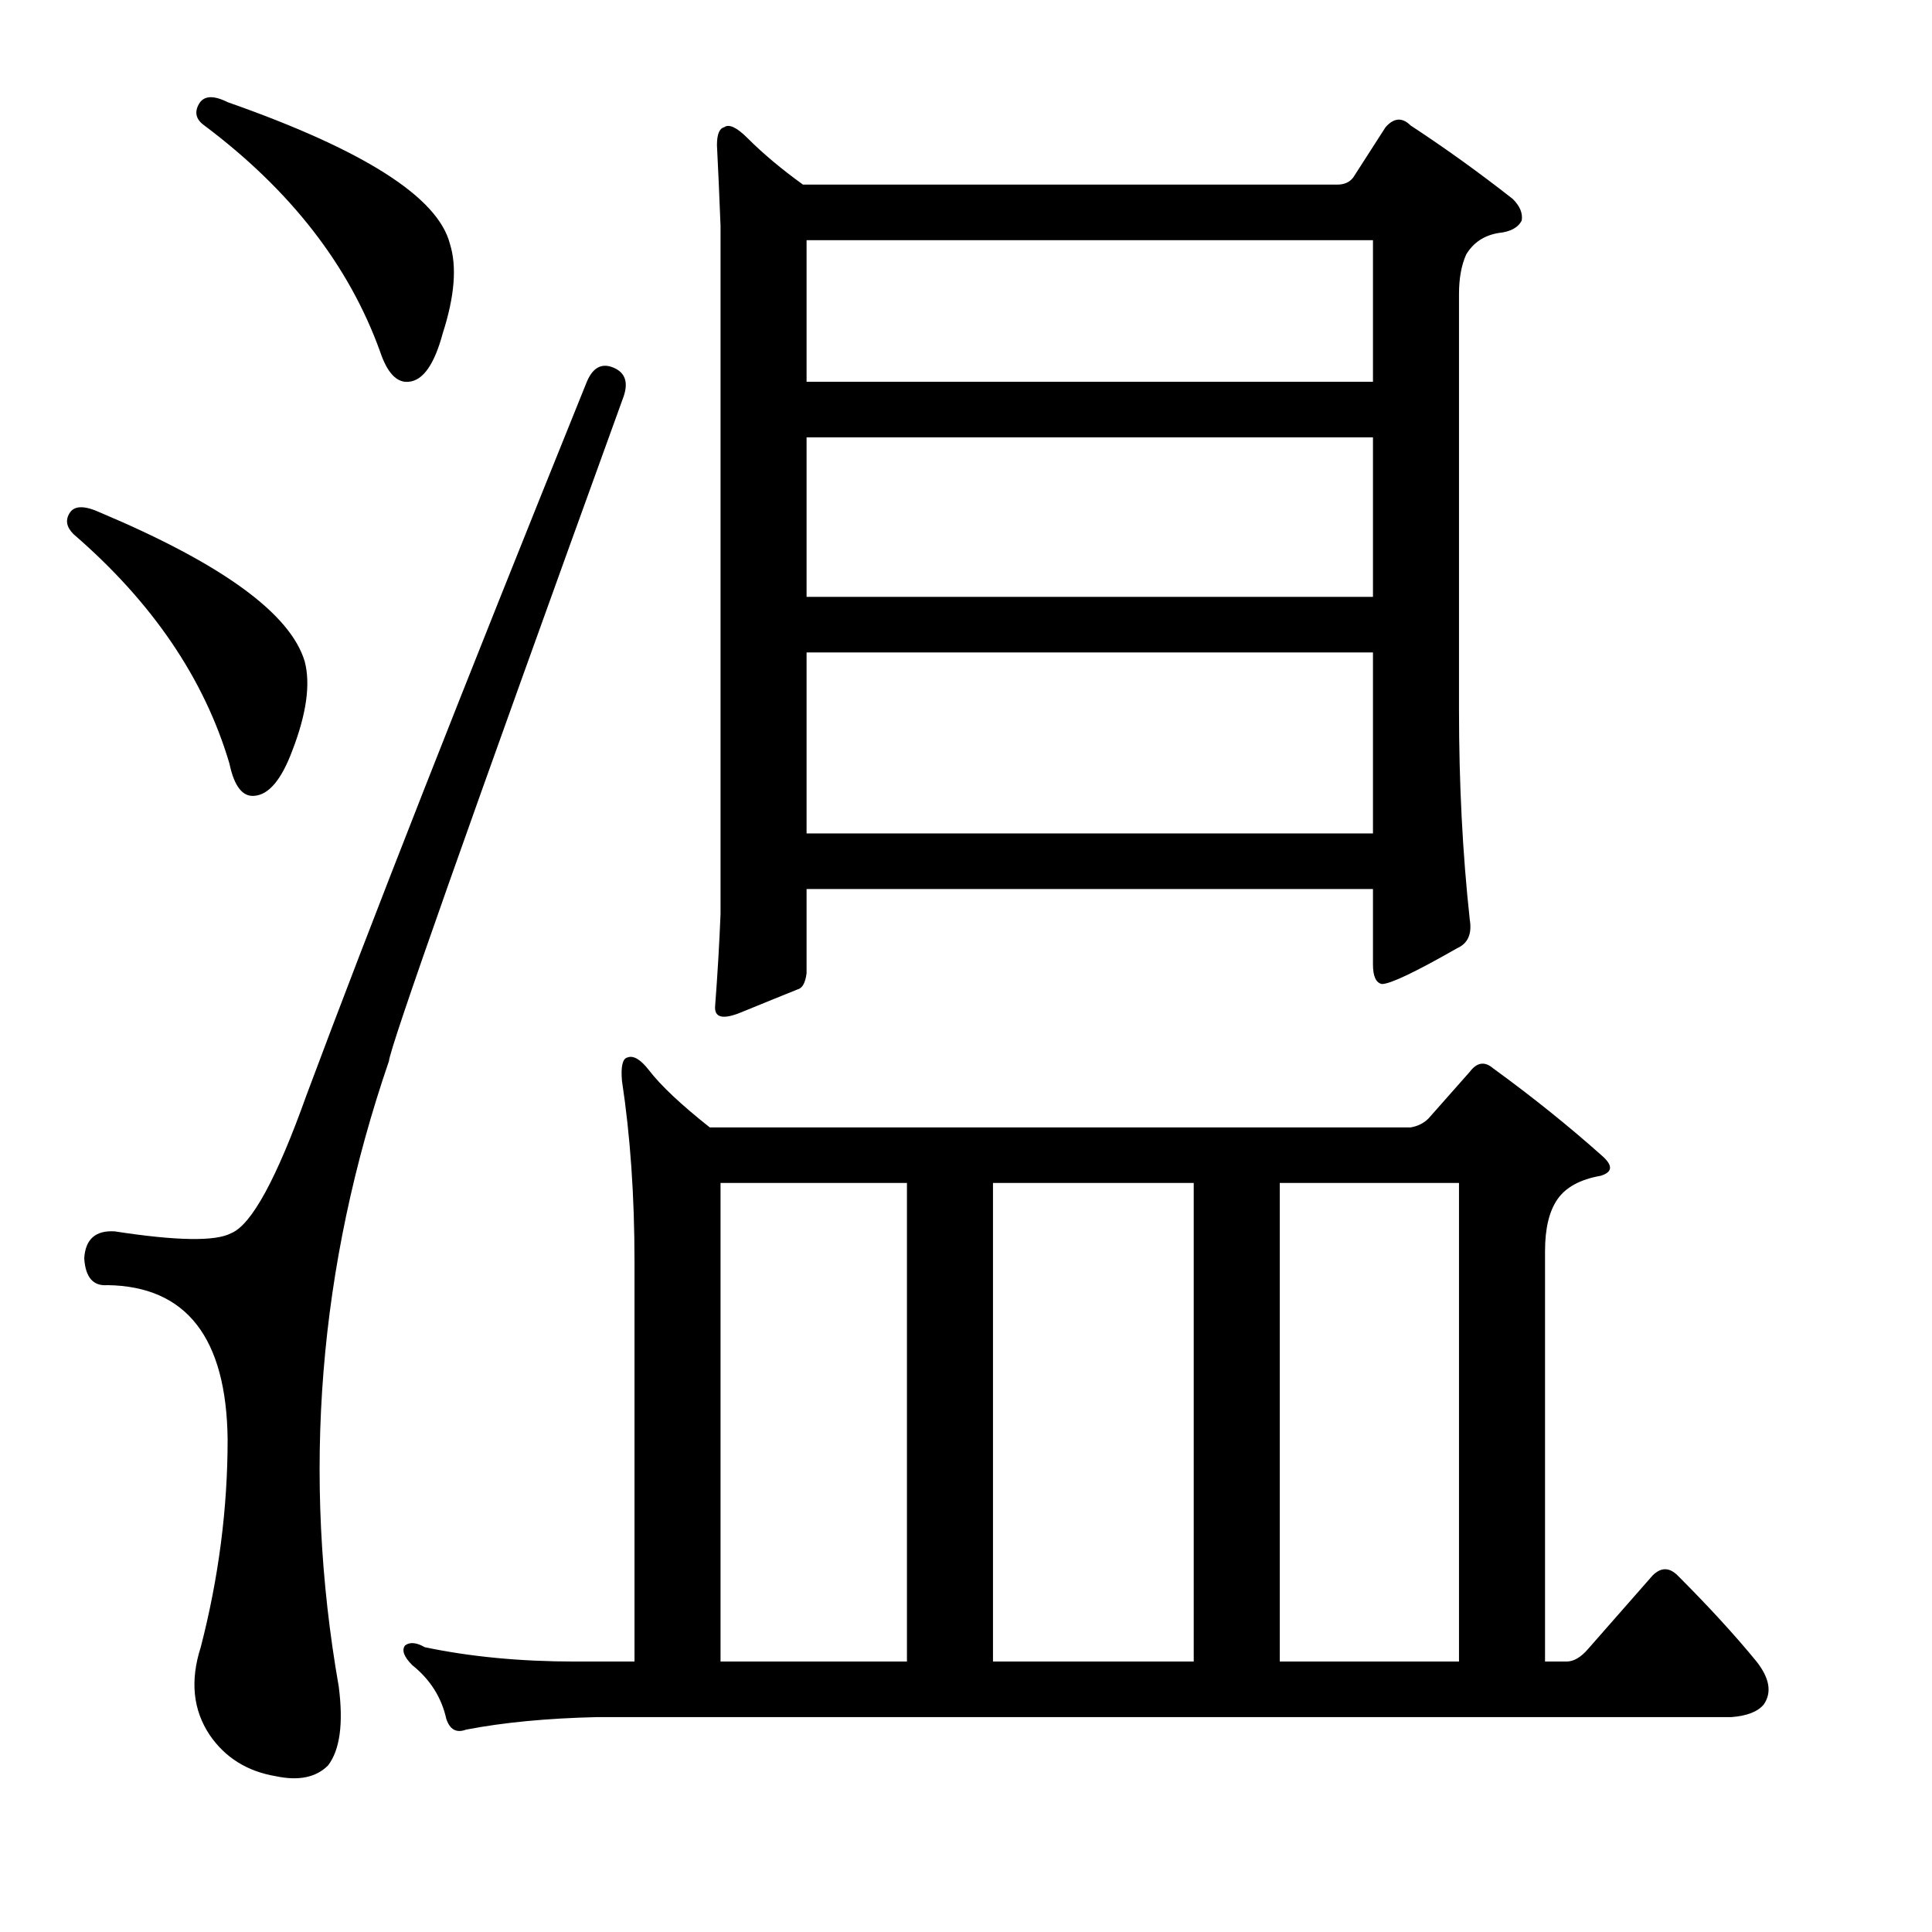
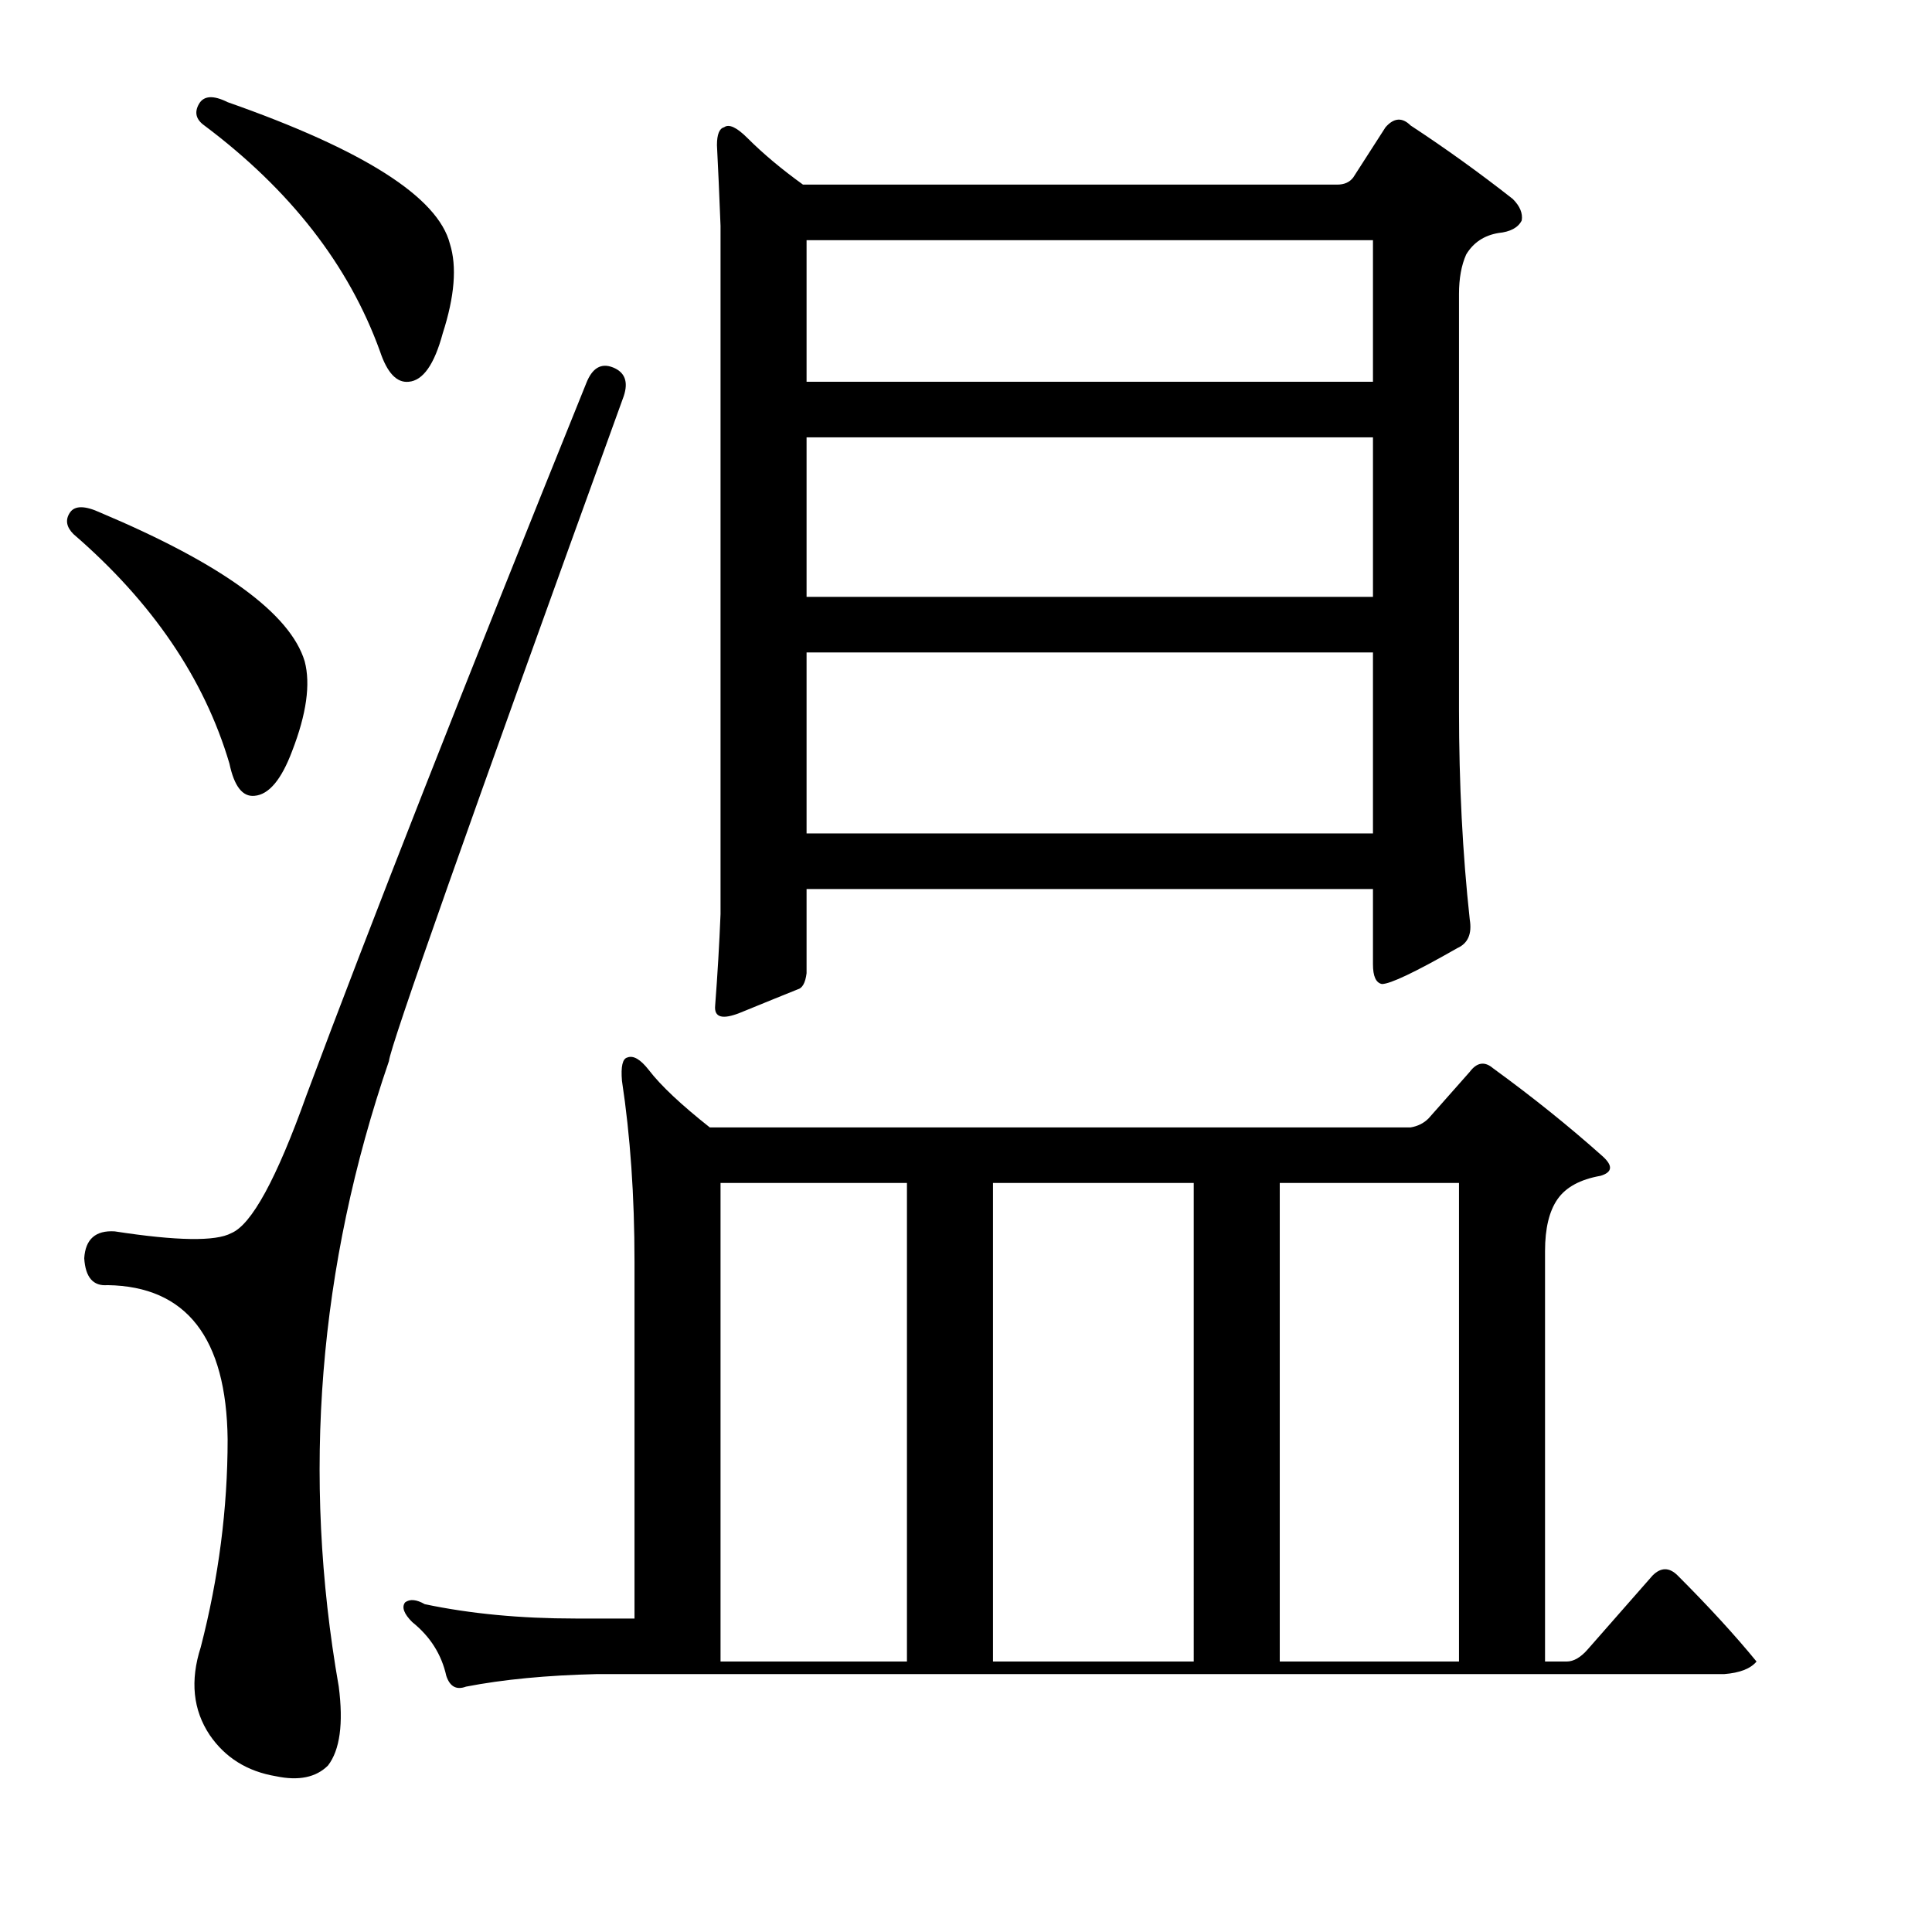
<svg xmlns="http://www.w3.org/2000/svg" version="1.1" id="图层_1" x="0px" y="0px" width="1000px" height="1000px" viewBox="0 0 1000 1000" enable-background="new 0 0 1000 1000" xml:space="preserve">
-   <path d="M36.182,265.332c2.464-3.711,7.726-3.711,15.771,0c63.086,26.6,98.34,52.272,105.762,77.002  c3.088,11.756,0.928,27.223-6.494,46.387c-5.566,14.844-12.061,22.584-19.482,23.193c-6.19,0.623-10.524-4.943-12.988-16.699  c-12.988-43.908-39.893-83.496-80.713-118.75C34.326,272.754,33.703,269.043,36.182,265.332z M317.285,190.186  c6.175,2.479,8.031,7.422,5.566,14.844c-80.408,222.047-120.924,336.768-121.533,344.189  c-36.5,106.385-45.155,214.307-25.977,323.779c2.464,19.164,0.609,32.775-5.566,40.82c-6.19,6.175-15.163,8.031-26.904,5.566  c-14.844-2.479-26.295-9.596-34.326-21.338c-8.668-12.988-10.205-28.151-4.639-45.459c9.277-35.877,13.916-71.74,13.916-107.617  c-0.623-52.562-21.338-79.162-62.158-79.785c-7.422,0.623-11.452-4.015-12.061-13.916c0.609-9.886,5.871-14.525,15.771-13.916  c32.152,4.958,52.258,5.262,60.303,0.928c10.51-4.32,23.498-28.136,38.965-71.436c32.775-87.816,81.017-210.596,144.727-368.311  C306.457,190.504,311.095,187.721,317.285,190.186z M102.979,53.809c2.464-4.32,7.422-4.639,14.844-0.928  c70.508,24.744,108.849,49.17,115.039,73.291c3.711,11.756,2.464,27.223-3.711,46.387c-4.334,16.09-10.205,24.44-17.627,25.049  c-6.19,0.623-11.133-4.639-14.844-15.771c-16.09-44.531-46.387-83.496-90.918-116.895C101.427,61.854,100.5,58.143,102.979,53.809z   M821.973,853.516l33.398-38.037c4.32-4.32,8.654-4.32,12.988,0c16.076,16.076,29.688,30.92,40.82,44.531  c6.799,8.654,8.031,16.076,3.711,22.266c-3.102,3.711-8.668,5.871-16.699,6.494H308.936c-25.977,0.609-48.561,2.783-67.725,6.494  c-4.958,1.855-8.35,0-10.205-5.566c-2.479-11.133-8.35-20.41-17.627-27.832c-4.334-4.334-5.566-7.741-3.711-10.205  c2.464-1.855,5.871-1.551,10.205,0.928c23.498,4.943,49.474,7.422,77.93,7.422h30.615V653.125c0-34.007-2.174-65.246-6.494-93.701  c-0.623-7.422,0.304-11.437,2.783-12.061c3.088-1.232,6.799,0.928,11.133,6.494c6.175,8.045,16.699,17.946,31.543,29.688h362.744  c3.711-0.609,6.799-2.16,9.277-4.639l21.338-24.121c3.711-4.943,7.726-5.566,12.061-1.855c20.41,14.844,39.269,30.006,56.592,45.459  c5.566,4.958,5.248,8.35-0.928,10.205c-10.524,1.855-17.946,5.885-22.266,12.061c-4.334,6.19-6.494,15.163-6.494,26.904V860.01  h11.133C814.551,860.01,818.262,857.835,821.973,853.516z M417.48,460.156v43.604c-0.623,4.958-2.174,7.741-4.639,8.35  c-6.19,2.479-16.09,6.494-29.688,12.061c-9.277,3.711-13.612,2.479-12.988-3.711c1.232-16.076,2.16-31.847,2.783-47.314v-356.25  c-0.623-16.076-1.247-29.992-1.855-41.748c0-5.566,1.232-8.654,3.711-9.277c2.464-1.855,6.494,0,12.061,5.566  c8.031,8.045,17.627,16.09,28.76,24.121H692.09c3.711,0,6.494-1.232,8.35-3.711l16.699-25.977c4.32-4.943,8.654-5.248,12.988-0.928  c17.931,11.756,35.558,24.44,52.881,38.037c3.711,3.711,5.248,7.422,4.639,11.133c-1.855,3.711-5.885,5.885-12.061,6.494  c-7.422,1.247-12.988,4.958-16.699,11.133c-2.479,5.566-3.711,12.379-3.711,20.41v215.234c0,38.356,1.855,74.538,5.566,108.545  c1.232,7.422-0.928,12.379-6.494,14.844c-21.657,12.379-34.645,18.555-38.965,18.555c-3.102-0.609-4.639-4.015-4.639-10.205v-38.965  H417.48z M372.949,860.01h96.484V612.305h-96.484V860.01z M417.48,197.607h293.164v-73.291H417.48V197.607z M710.645,308.936  v-82.568H417.48v82.568H710.645z M417.48,337.695v93.701h293.164v-93.701H417.48z M513.965,860.01h103.906V612.305H513.965V860.01z   M662.402,860.01h92.773V612.305h-92.773V860.01z" />
+   <path d="M36.182,265.332c2.464-3.711,7.726-3.711,15.771,0c63.086,26.6,98.34,52.272,105.762,77.002  c3.088,11.756,0.928,27.223-6.494,46.387c-5.566,14.844-12.061,22.584-19.482,23.193c-6.19,0.623-10.524-4.943-12.988-16.699  c-12.988-43.908-39.893-83.496-80.713-118.75C34.326,272.754,33.703,269.043,36.182,265.332z M317.285,190.186  c6.175,2.479,8.031,7.422,5.566,14.844c-80.408,222.047-120.924,336.768-121.533,344.189  c-36.5,106.385-45.155,214.307-25.977,323.779c2.464,19.164,0.609,32.775-5.566,40.82c-6.19,6.175-15.163,8.031-26.904,5.566  c-14.844-2.479-26.295-9.596-34.326-21.338c-8.668-12.988-10.205-28.151-4.639-45.459c9.277-35.877,13.916-71.74,13.916-107.617  c-0.623-52.562-21.338-79.162-62.158-79.785c-7.422,0.623-11.452-4.015-12.061-13.916c0.609-9.886,5.871-14.525,15.771-13.916  c32.152,4.958,52.258,5.262,60.303,0.928c10.51-4.32,23.498-28.136,38.965-71.436c32.775-87.816,81.017-210.596,144.727-368.311  C306.457,190.504,311.095,187.721,317.285,190.186z M102.979,53.809c2.464-4.32,7.422-4.639,14.844-0.928  c70.508,24.744,108.849,49.17,115.039,73.291c3.711,11.756,2.464,27.223-3.711,46.387c-4.334,16.09-10.205,24.44-17.627,25.049  c-6.19,0.623-11.133-4.639-14.844-15.771c-16.09-44.531-46.387-83.496-90.918-116.895C101.427,61.854,100.5,58.143,102.979,53.809z   M821.973,853.516l33.398-38.037c4.32-4.32,8.654-4.32,12.988,0c16.076,16.076,29.688,30.92,40.82,44.531  c-3.102,3.711-8.668,5.871-16.699,6.494H308.936c-25.977,0.609-48.561,2.783-67.725,6.494  c-4.958,1.855-8.35,0-10.205-5.566c-2.479-11.133-8.35-20.41-17.627-27.832c-4.334-4.334-5.566-7.741-3.711-10.205  c2.464-1.855,5.871-1.551,10.205,0.928c23.498,4.943,49.474,7.422,77.93,7.422h30.615V653.125c0-34.007-2.174-65.246-6.494-93.701  c-0.623-7.422,0.304-11.437,2.783-12.061c3.088-1.232,6.799,0.928,11.133,6.494c6.175,8.045,16.699,17.946,31.543,29.688h362.744  c3.711-0.609,6.799-2.16,9.277-4.639l21.338-24.121c3.711-4.943,7.726-5.566,12.061-1.855c20.41,14.844,39.269,30.006,56.592,45.459  c5.566,4.958,5.248,8.35-0.928,10.205c-10.524,1.855-17.946,5.885-22.266,12.061c-4.334,6.19-6.494,15.163-6.494,26.904V860.01  h11.133C814.551,860.01,818.262,857.835,821.973,853.516z M417.48,460.156v43.604c-0.623,4.958-2.174,7.741-4.639,8.35  c-6.19,2.479-16.09,6.494-29.688,12.061c-9.277,3.711-13.612,2.479-12.988-3.711c1.232-16.076,2.16-31.847,2.783-47.314v-356.25  c-0.623-16.076-1.247-29.992-1.855-41.748c0-5.566,1.232-8.654,3.711-9.277c2.464-1.855,6.494,0,12.061,5.566  c8.031,8.045,17.627,16.09,28.76,24.121H692.09c3.711,0,6.494-1.232,8.35-3.711l16.699-25.977c4.32-4.943,8.654-5.248,12.988-0.928  c17.931,11.756,35.558,24.44,52.881,38.037c3.711,3.711,5.248,7.422,4.639,11.133c-1.855,3.711-5.885,5.885-12.061,6.494  c-7.422,1.247-12.988,4.958-16.699,11.133c-2.479,5.566-3.711,12.379-3.711,20.41v215.234c0,38.356,1.855,74.538,5.566,108.545  c1.232,7.422-0.928,12.379-6.494,14.844c-21.657,12.379-34.645,18.555-38.965,18.555c-3.102-0.609-4.639-4.015-4.639-10.205v-38.965  H417.48z M372.949,860.01h96.484V612.305h-96.484V860.01z M417.48,197.607h293.164v-73.291H417.48V197.607z M710.645,308.936  v-82.568H417.48v82.568H710.645z M417.48,337.695v93.701h293.164v-93.701H417.48z M513.965,860.01h103.906V612.305H513.965V860.01z   M662.402,860.01h92.773V612.305h-92.773V860.01z" />
</svg>